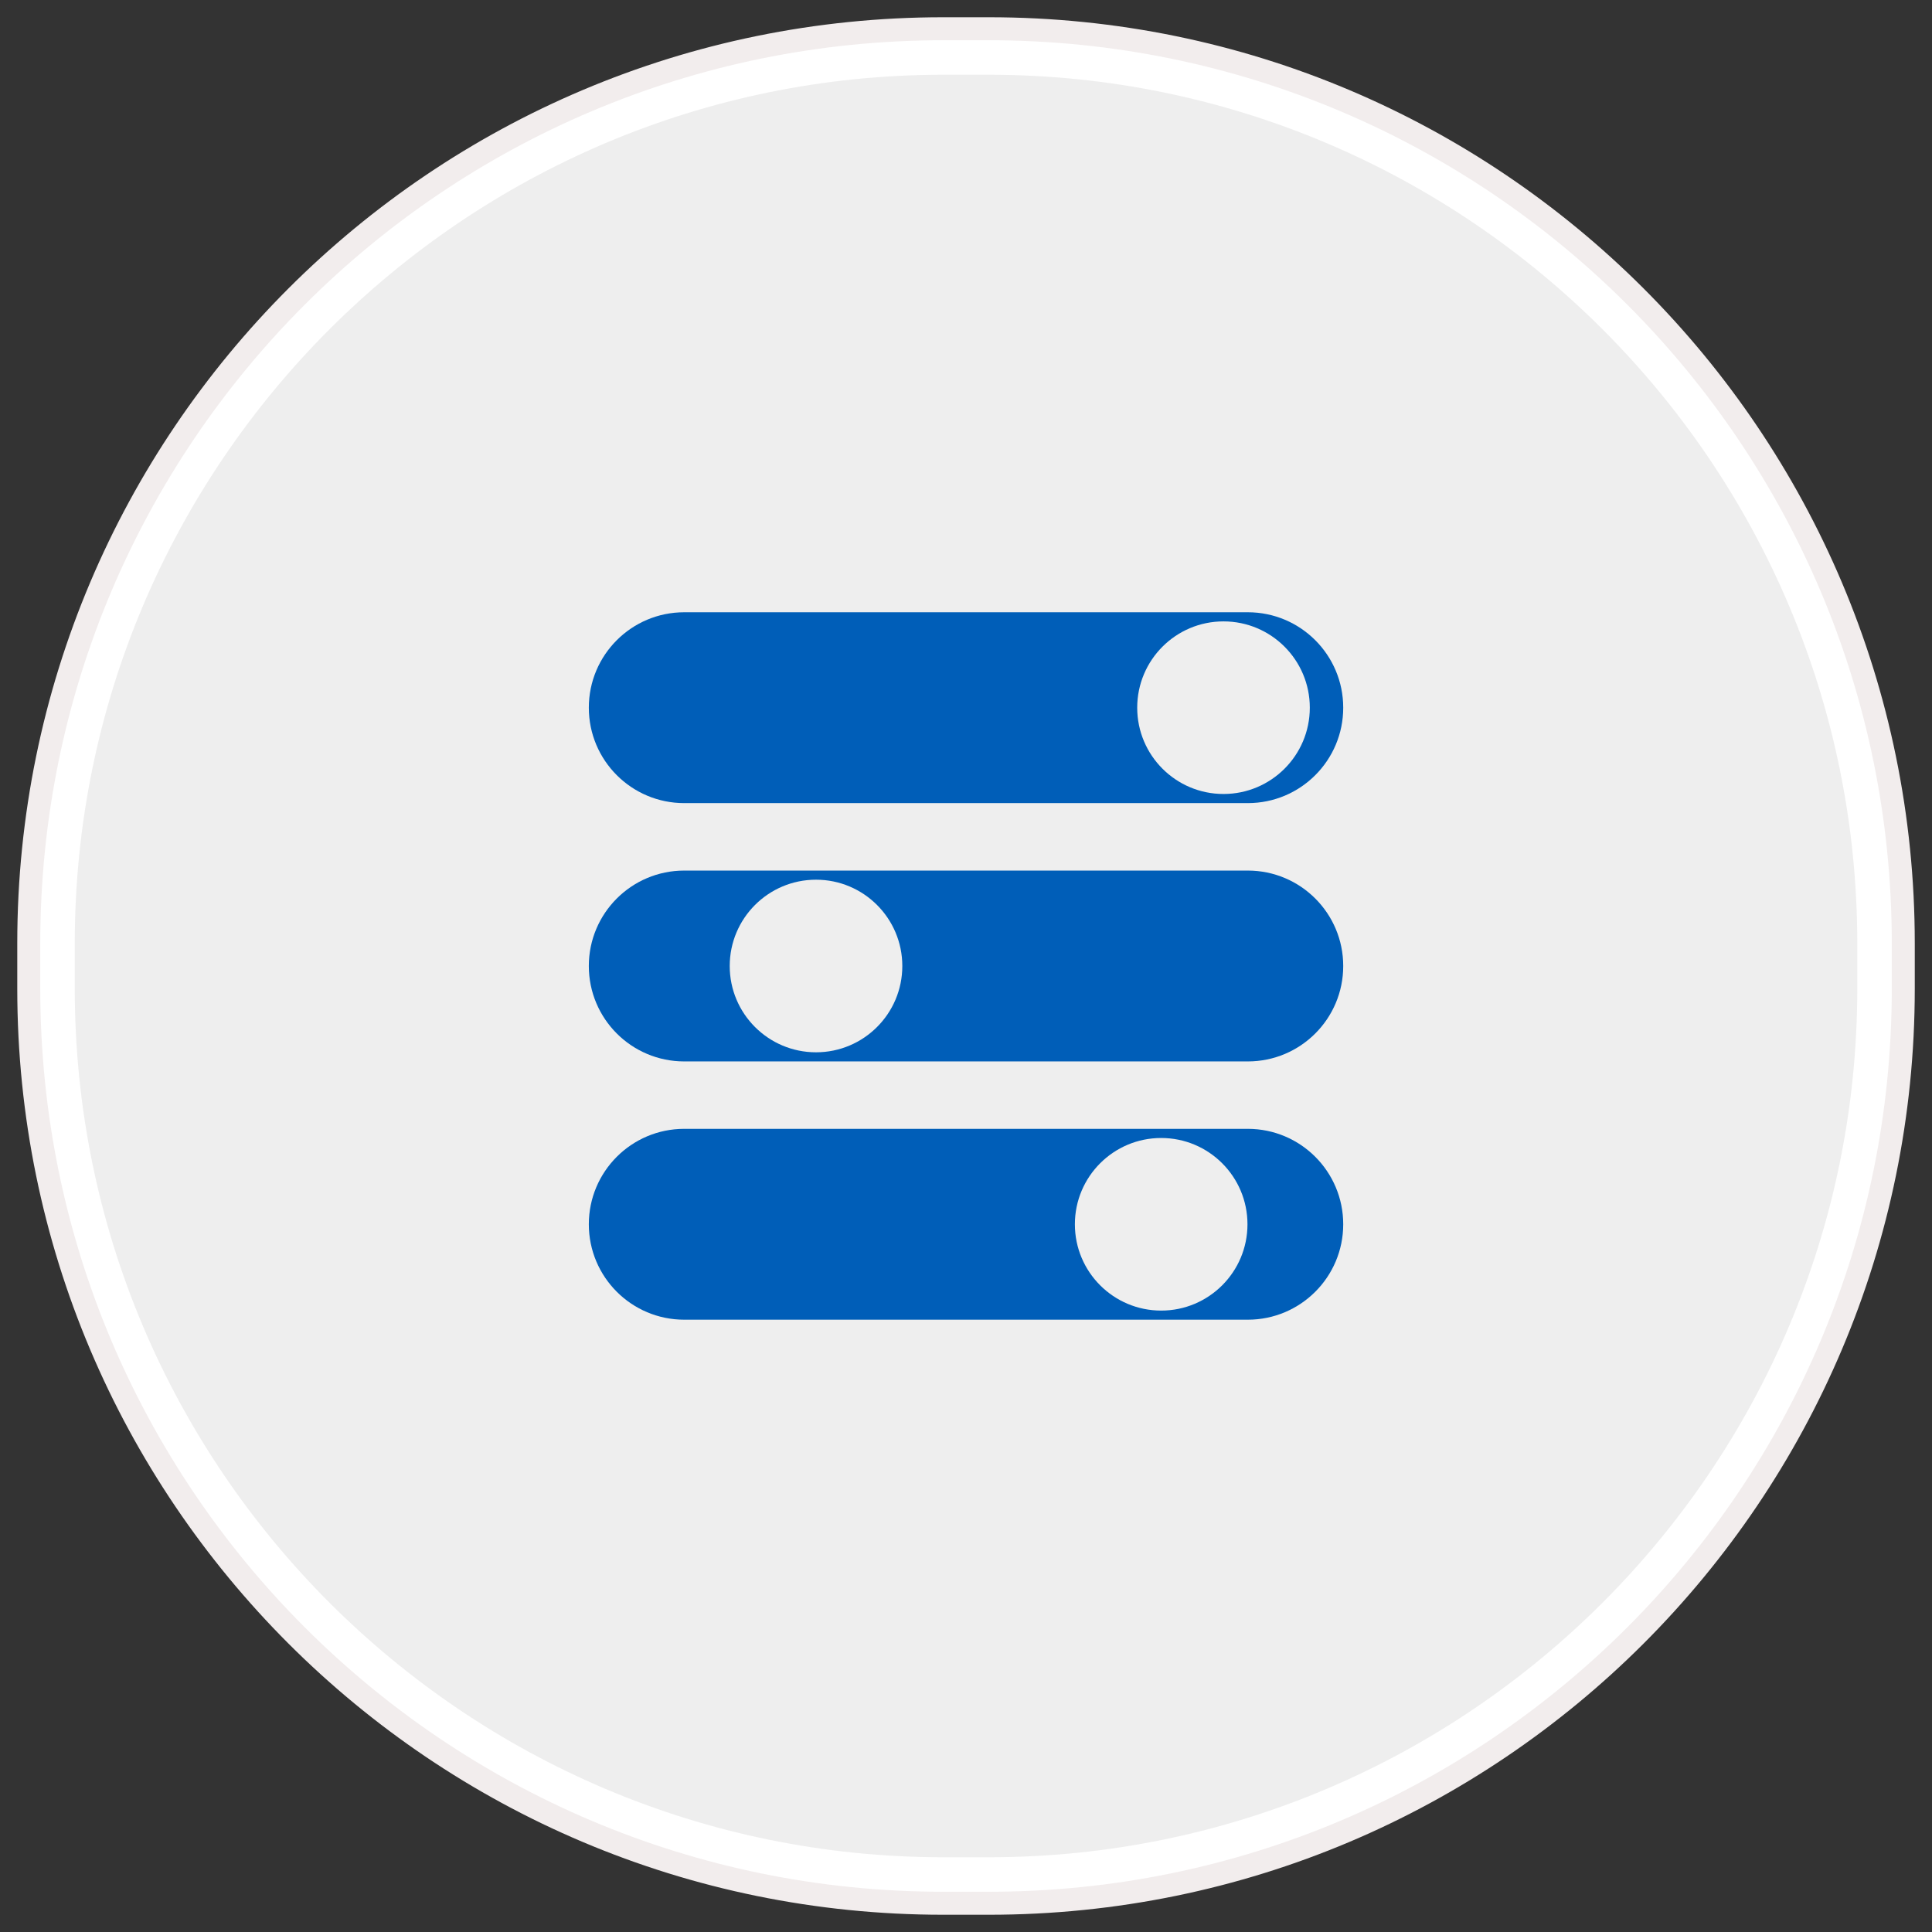
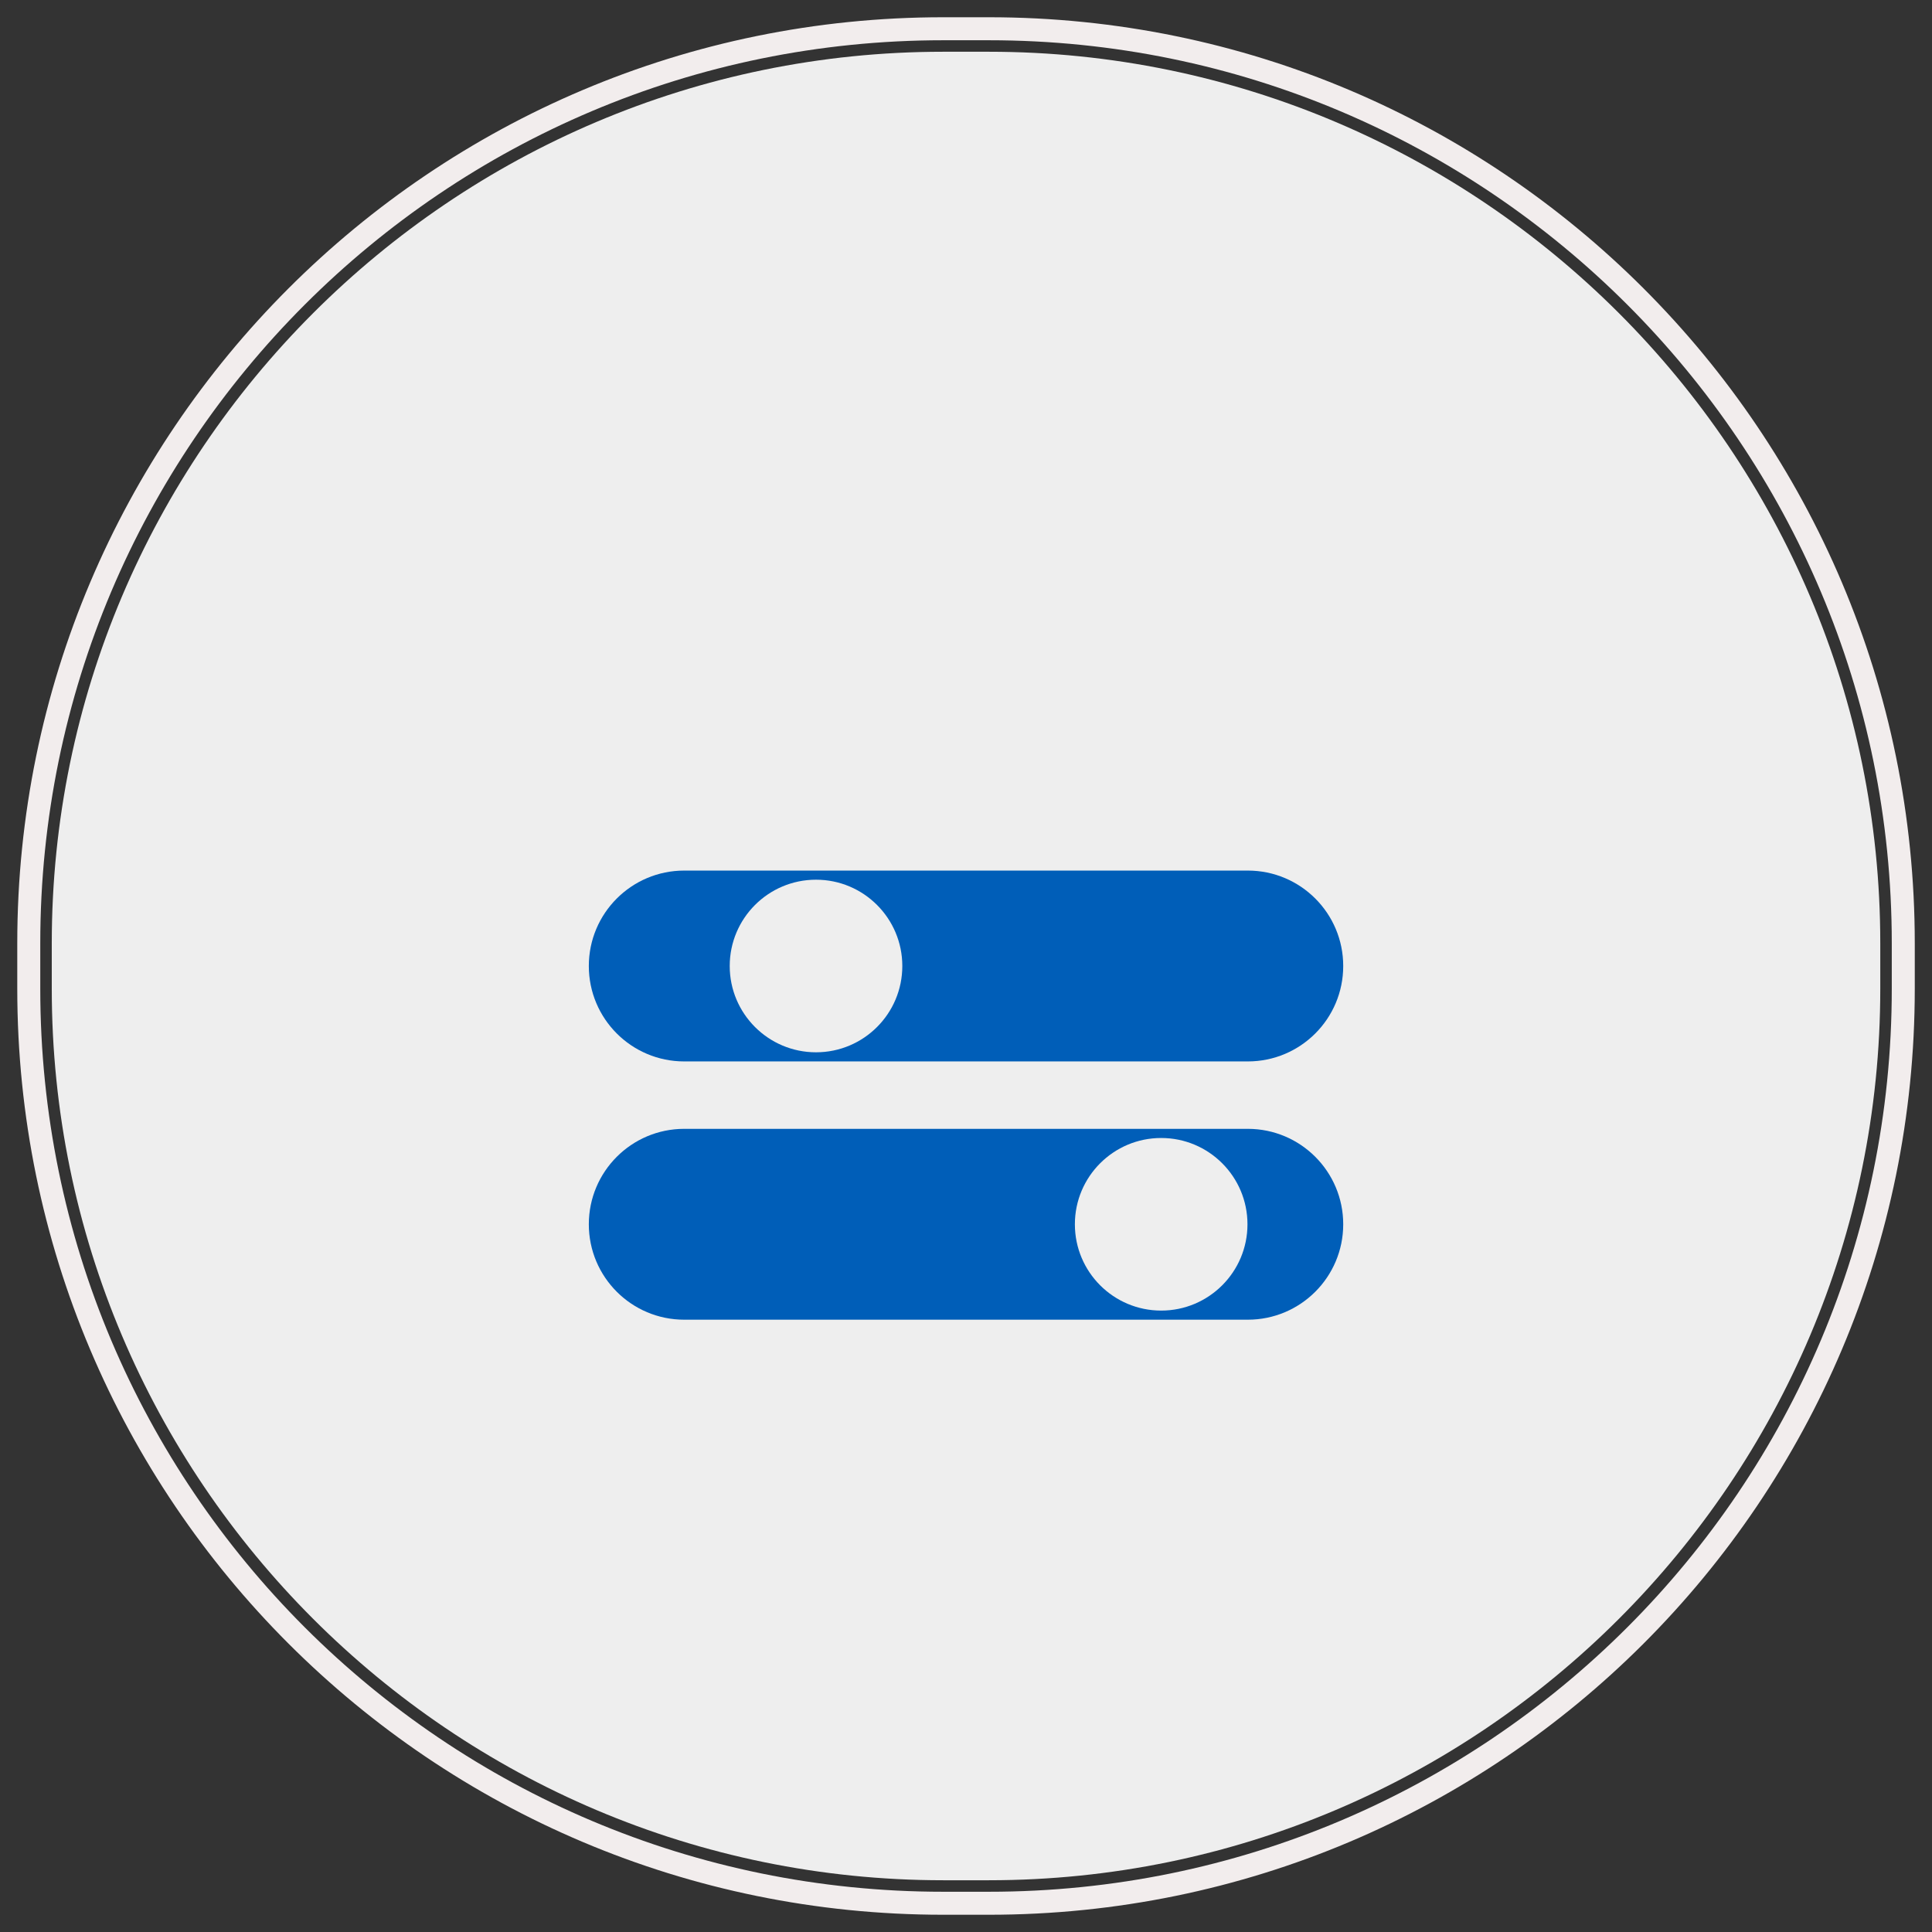
<svg xmlns="http://www.w3.org/2000/svg" xmlns:ns1="http://www.bohemiancoding.com/sketch/ns" version="1.1" id="Layer_1" x="0px" y="0px" width="84px" height="84px" viewBox="0 0 84 84" enable-background="new 0 0 84 84" xml:space="preserve">
  <rect x="0" y="0" width="84" height="84" fill="#333333" stroke="none" />
  <g ns1:type="MSShapeGroup">
    <g id="path-1">
      <path fill="#EEEEEE" d="M41.007,81.75c-21.37,0-38.756-17.386-38.756-38.756v-1.988c0-21.37,17.386-38.756,38.756-38.756h1.988    c21.37,0,38.756,17.386,38.756,38.756v1.988c0,21.37-17.386,38.756-38.756,38.756H41.007z" />
-       <path fill="#FFFFFF" d="M42.995,3.25c20.817,0,37.756,16.938,37.756,37.756v1.988c0,20.818-16.938,37.756-37.756,37.756h-1.988    c-20.819,0-37.756-16.938-37.756-37.756v-1.988c0-20.819,16.938-37.756,37.756-37.756H42.995 M42.995,1.25h-1.988    c-21.956,0-39.756,17.8-39.756,39.756v1.988c0,21.957,17.8,39.756,39.756,39.756h1.988c21.957,0,39.756-17.799,39.756-39.756    v-1.988C82.751,19.05,64.952,1.25,42.995,1.25L42.995,1.25z" />
    </g>
  </g>
  <g>
    <path id="path-1_1_" fill="none" stroke="#F2EDED" d="M41.007,1.25h1.988c21.957,0,39.756,17.8,39.756,39.756v1.988   c0,21.957-17.799,39.756-39.756,39.756h-1.988c-21.956,0-39.756-17.799-39.756-39.756v-1.988C1.251,19.05,19.051,1.25,41.007,1.25z   " />
  </g>
-   <path fill="#005EB8" d="M58.401,30.769c0,2.292-1.857,4.149-4.149,4.149H29.749c-2.291,0-4.148-1.857-4.148-4.149l0,0  c0-2.292,1.857-4.149,4.148-4.149h24.503C56.544,26.62,58.401,28.478,58.401,30.769L58.401,30.769z" />
-   <circle fill="#EEEEEE" cx="53.196" cy="30.769" r="3.752" />
  <path fill="#005EB8" d="M58.401,42c0,2.292-1.857,4.149-4.149,4.149H29.749c-2.291,0-4.148-1.857-4.148-4.149l0,0  c0-2.291,1.857-4.149,4.148-4.149h24.503C56.544,37.851,58.401,39.708,58.401,42L58.401,42z" />
  <circle fill="#EEEEEE" cx="35.479" cy="42" r="3.752" />
  <path fill="#005EB8" d="M58.401,53.23c0,2.291-1.857,4.148-4.149,4.148H29.749c-2.291,0-4.148-1.857-4.148-4.148l0,0  c0-2.291,1.857-4.15,4.148-4.15h24.503C56.544,49.08,58.401,50.939,58.401,53.23L58.401,53.23z" />
  <circle fill="#EEEEEE" cx="50.486" cy="53.23" r="3.752" />
</svg>